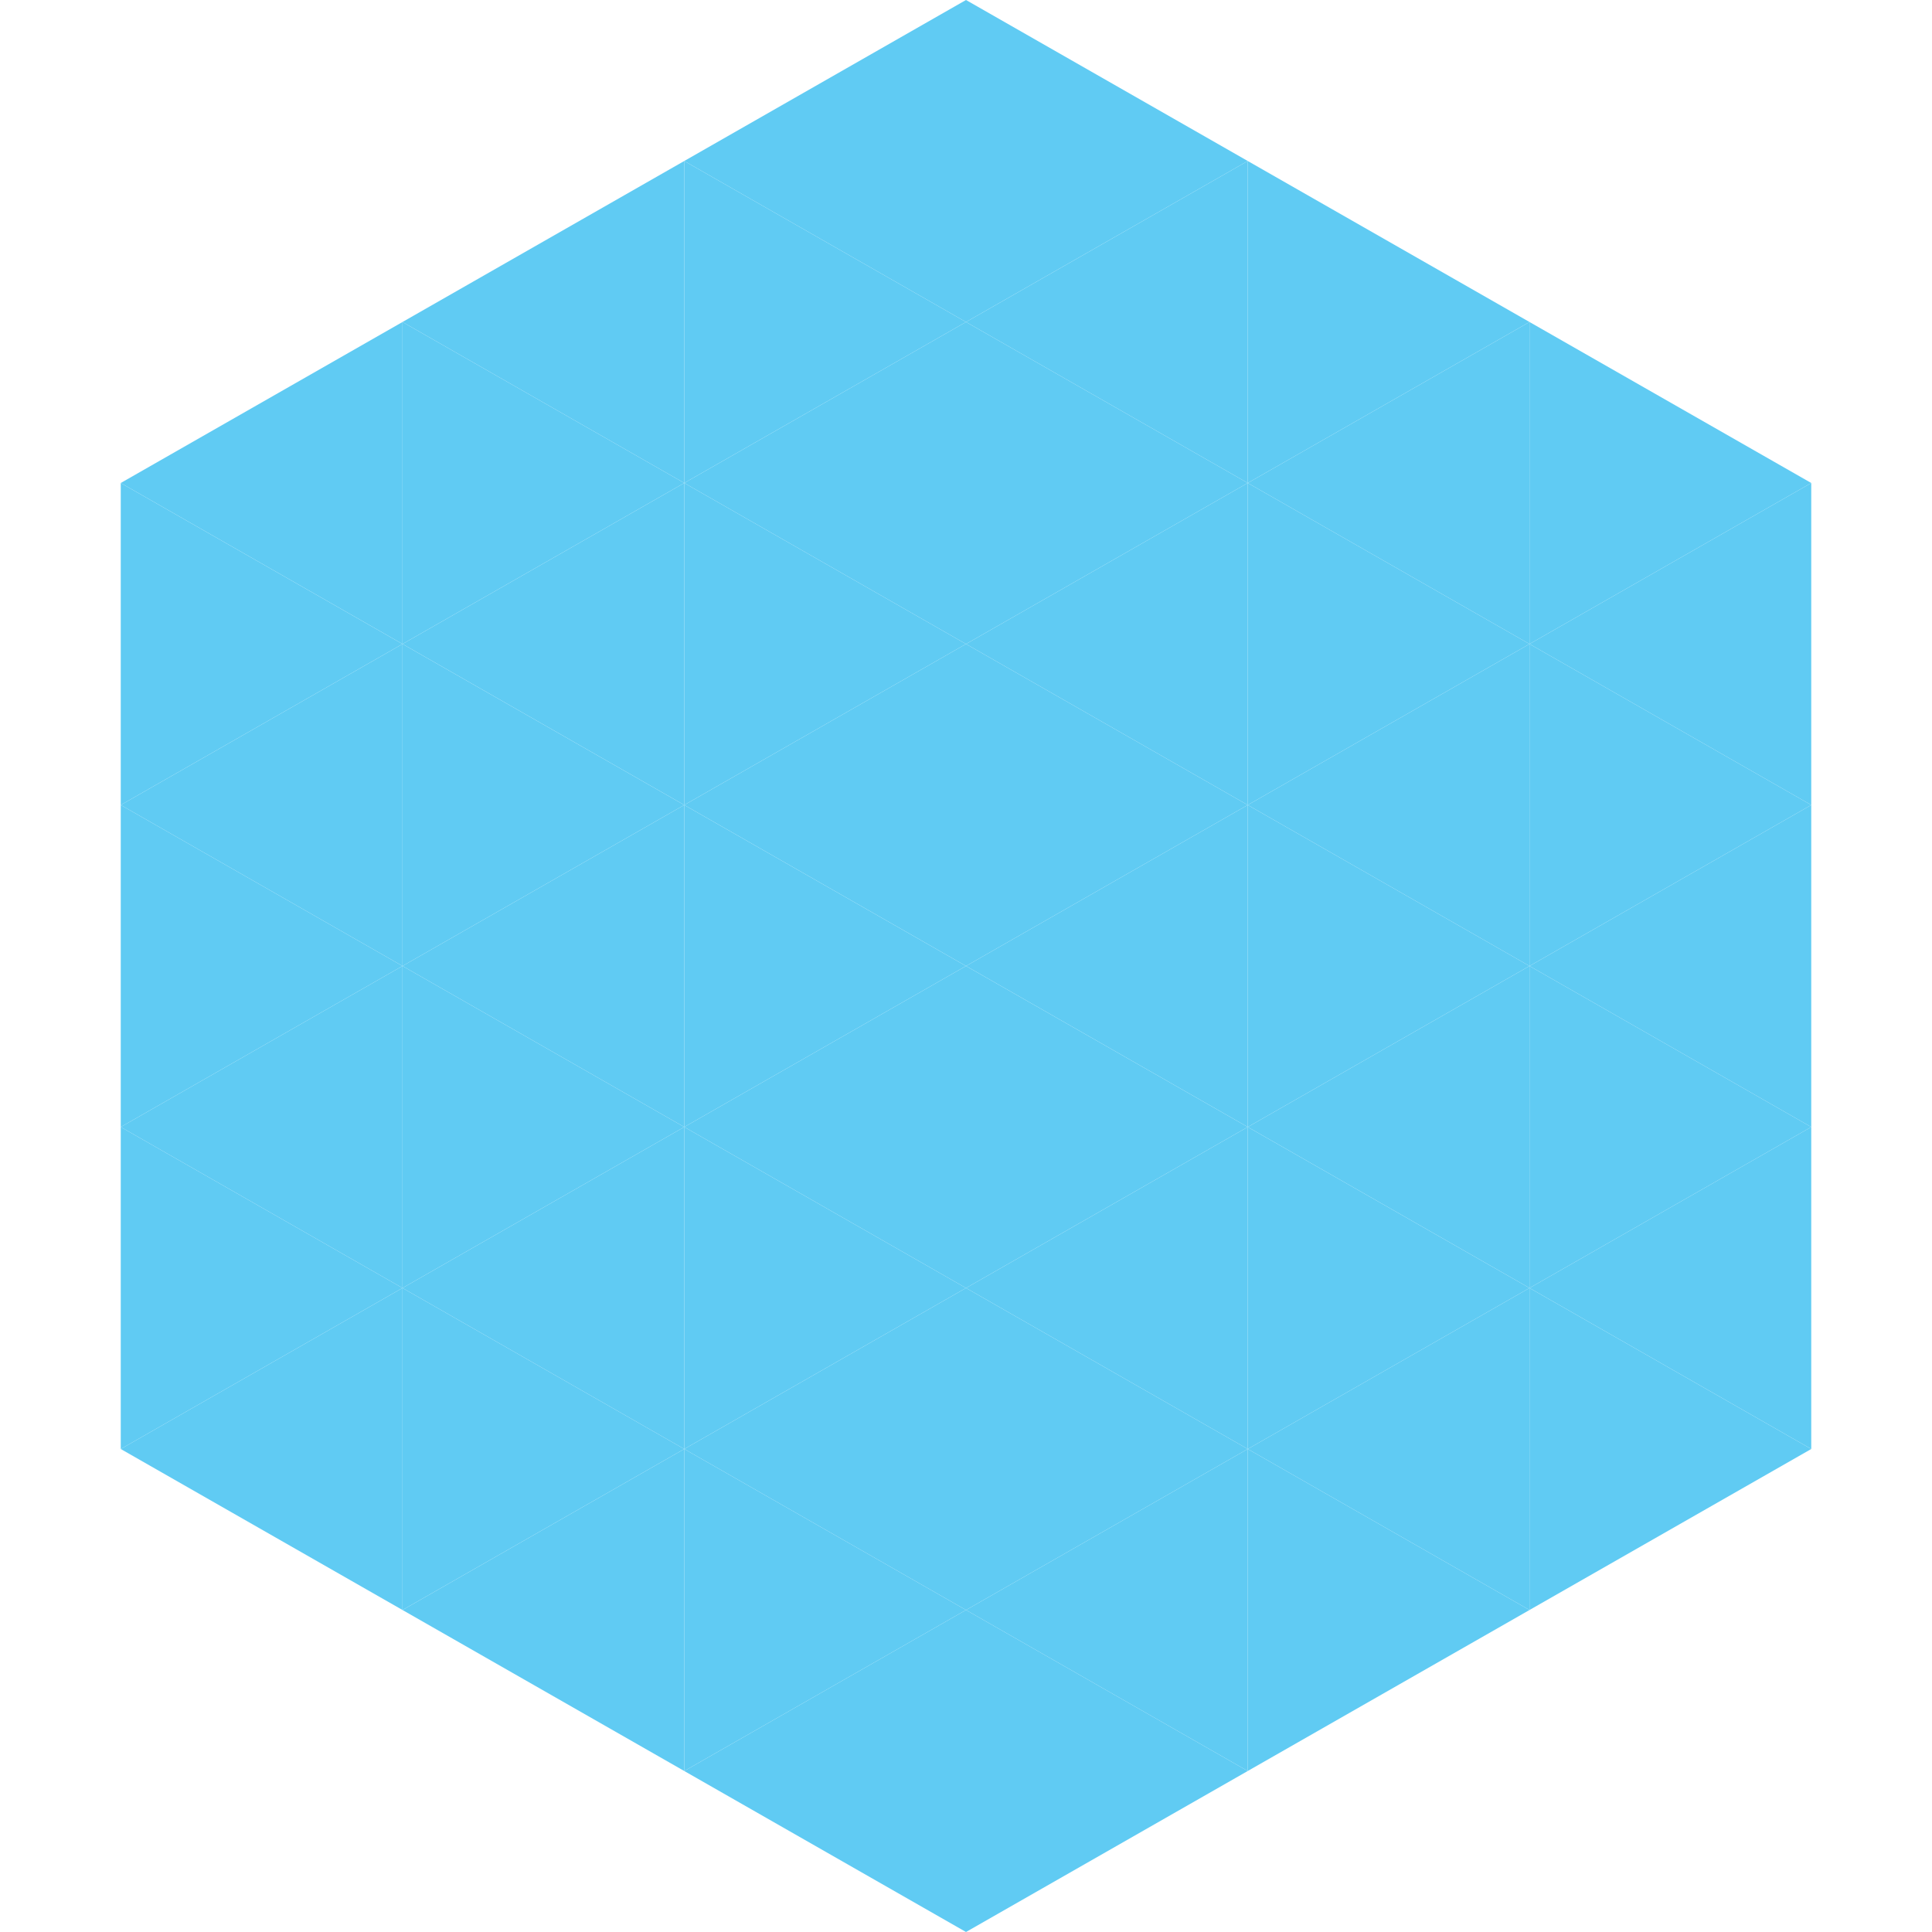
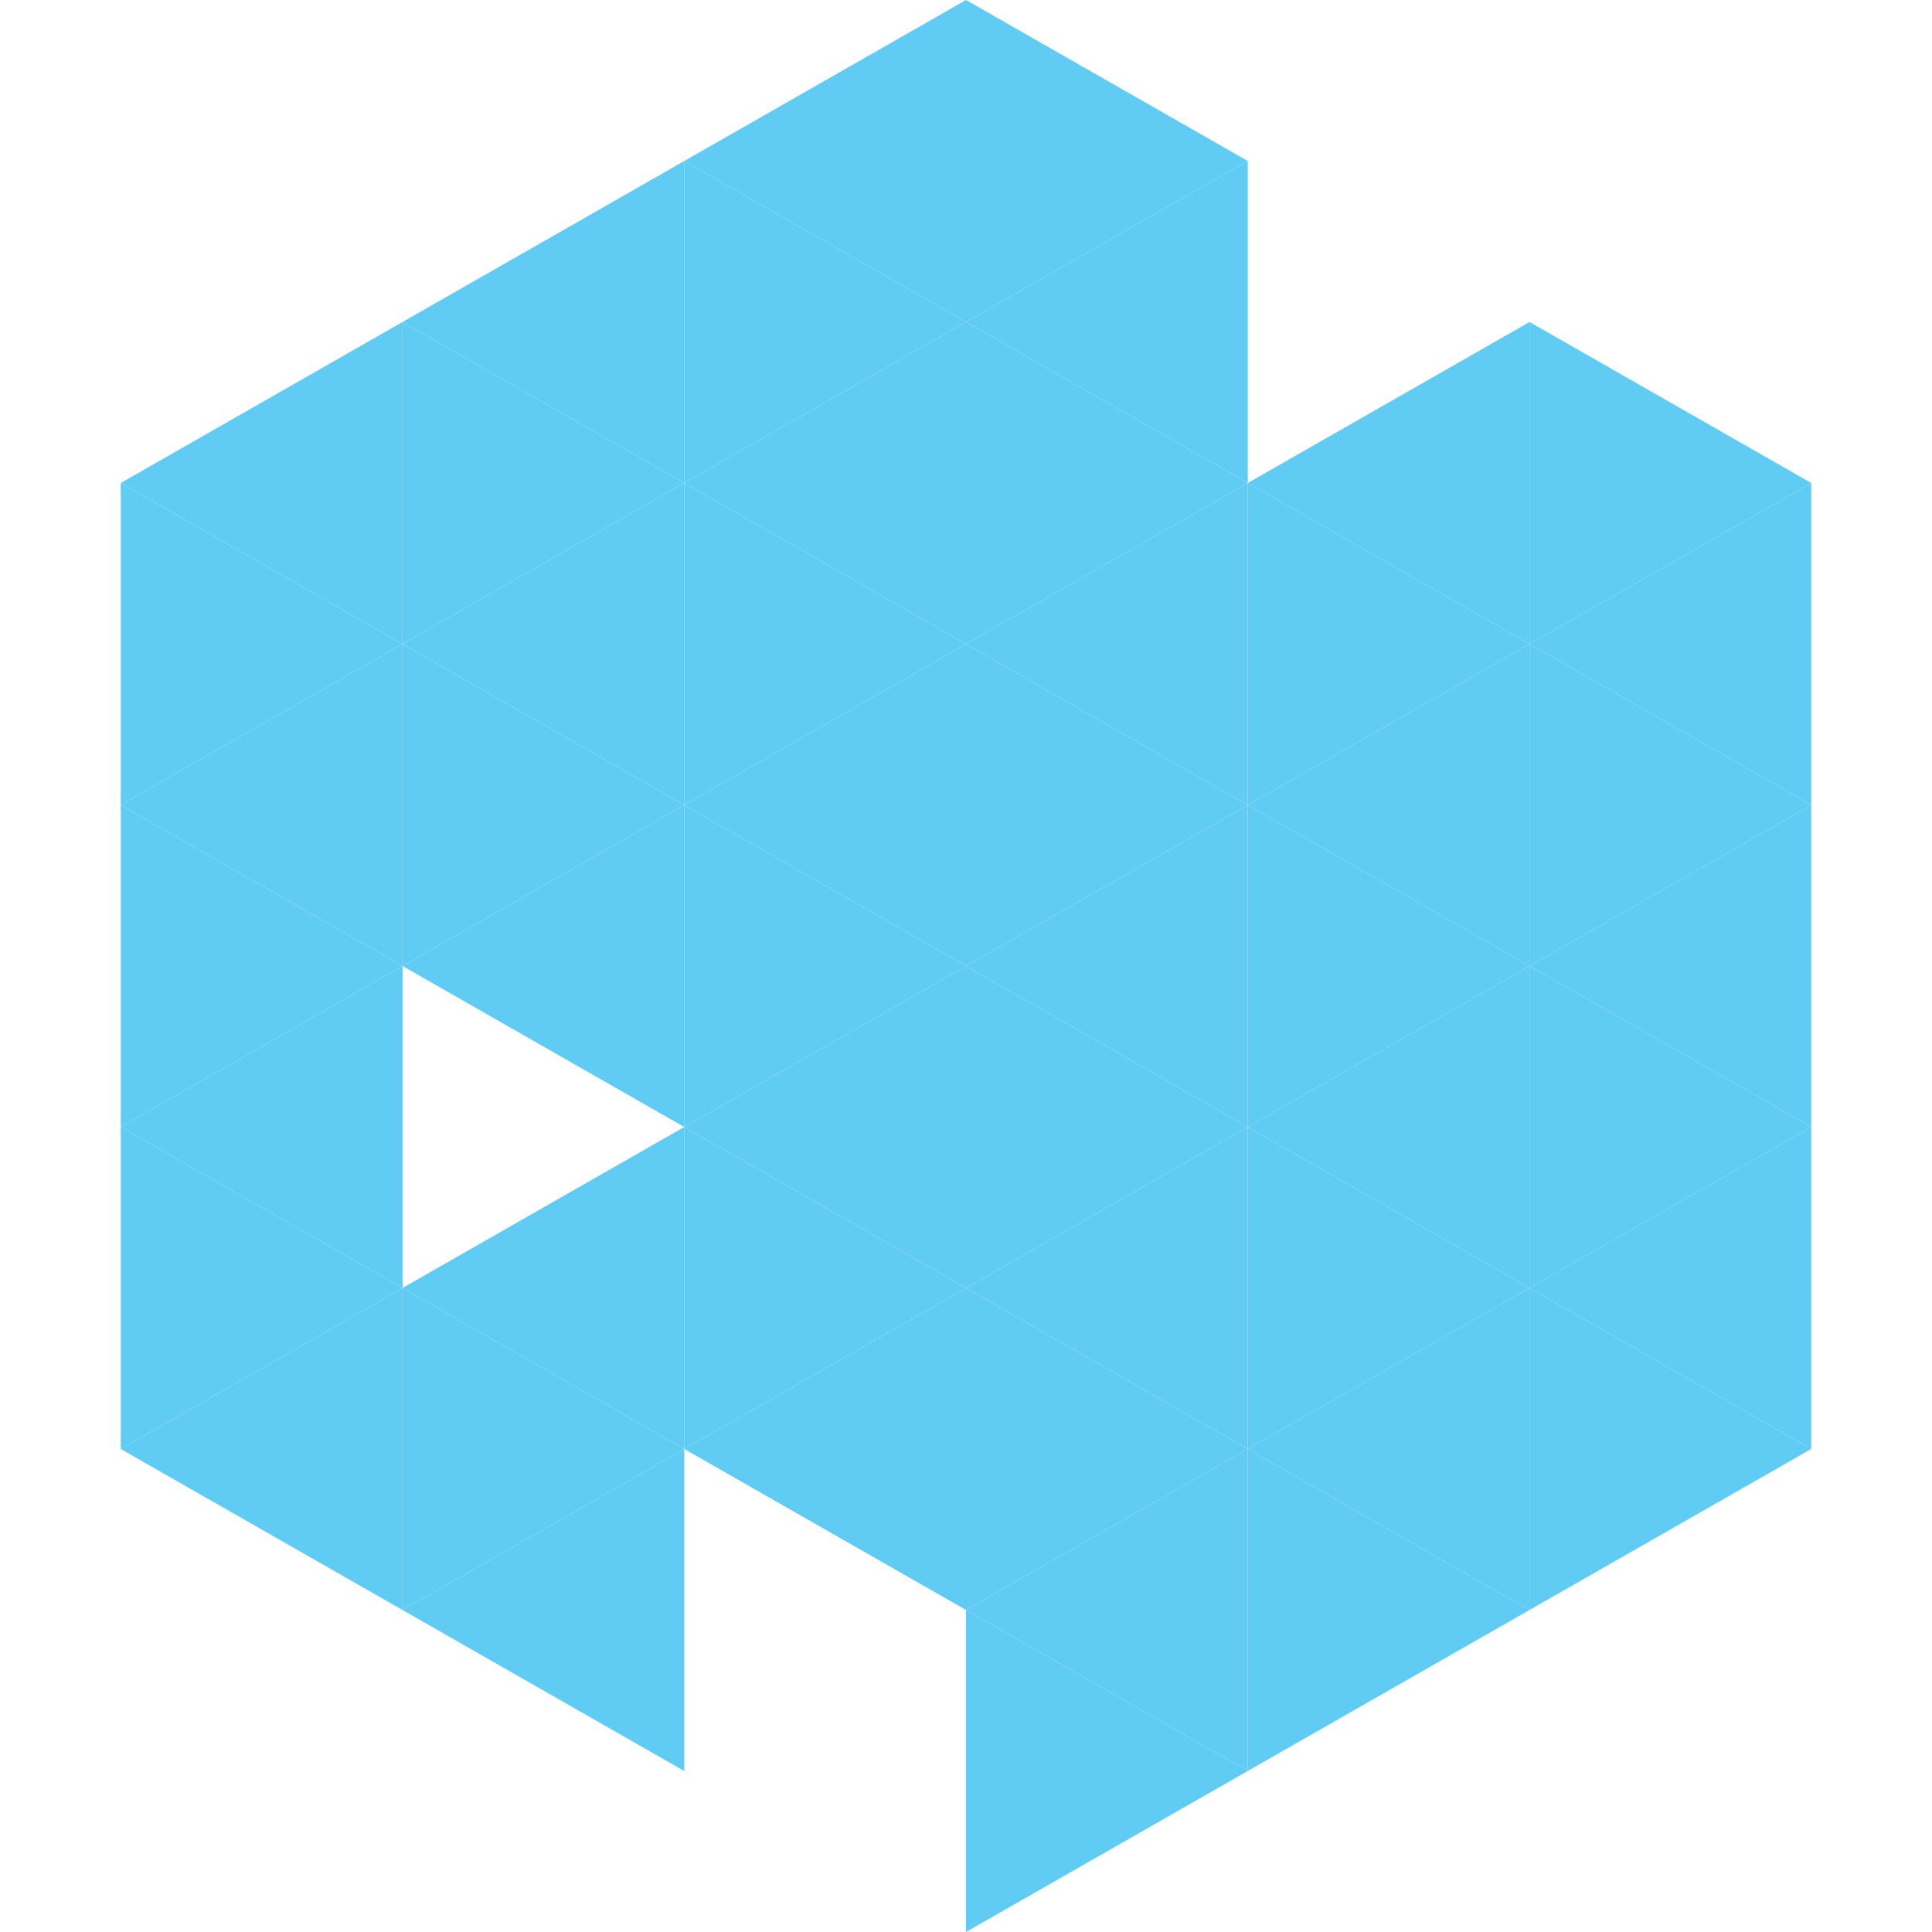
<svg xmlns="http://www.w3.org/2000/svg" width="240" height="240">
  <polygon points="50,40 15,60 50,80" style="fill:rgb(96,203,243)" />
  <polygon points="190,40 225,60 190,80" style="fill:rgb(96,203,243)" />
  <polygon points="15,60 50,80 15,100" style="fill:rgb(96,203,243)" />
  <polygon points="225,60 190,80 225,100" style="fill:rgb(96,203,243)" />
  <polygon points="50,80 15,100 50,120" style="fill:rgb(96,203,243)" />
  <polygon points="190,80 225,100 190,120" style="fill:rgb(96,203,243)" />
  <polygon points="15,100 50,120 15,140" style="fill:rgb(96,203,243)" />
  <polygon points="225,100 190,120 225,140" style="fill:rgb(96,203,243)" />
  <polygon points="50,120 15,140 50,160" style="fill:rgb(96,203,243)" />
  <polygon points="190,120 225,140 190,160" style="fill:rgb(96,203,243)" />
  <polygon points="15,140 50,160 15,180" style="fill:rgb(96,203,243)" />
  <polygon points="225,140 190,160 225,180" style="fill:rgb(96,203,243)" />
  <polygon points="50,160 15,180 50,200" style="fill:rgb(96,203,243)" />
  <polygon points="190,160 225,180 190,200" style="fill:rgb(96,203,243)" />
  <polygon points="15,180 50,200 15,220" style="fill:rgb(255,255,255); fill-opacity:0" />
  <polygon points="225,180 190,200 225,220" style="fill:rgb(255,255,255); fill-opacity:0" />
  <polygon points="50,0 85,20 50,40" style="fill:rgb(255,255,255); fill-opacity:0" />
  <polygon points="190,0 155,20 190,40" style="fill:rgb(255,255,255); fill-opacity:0" />
  <polygon points="85,20 50,40 85,60" style="fill:rgb(96,203,243)" />
-   <polygon points="155,20 190,40 155,60" style="fill:rgb(96,203,243)" />
  <polygon points="50,40 85,60 50,80" style="fill:rgb(96,203,243)" />
  <polygon points="190,40 155,60 190,80" style="fill:rgb(96,203,243)" />
  <polygon points="85,60 50,80 85,100" style="fill:rgb(96,203,243)" />
  <polygon points="155,60 190,80 155,100" style="fill:rgb(96,203,243)" />
  <polygon points="50,80 85,100 50,120" style="fill:rgb(96,203,243)" />
  <polygon points="190,80 155,100 190,120" style="fill:rgb(96,203,243)" />
  <polygon points="85,100 50,120 85,140" style="fill:rgb(96,203,243)" />
  <polygon points="155,100 190,120 155,140" style="fill:rgb(96,203,243)" />
-   <polygon points="50,120 85,140 50,160" style="fill:rgb(96,203,243)" />
  <polygon points="190,120 155,140 190,160" style="fill:rgb(96,203,243)" />
  <polygon points="85,140 50,160 85,180" style="fill:rgb(96,203,243)" />
  <polygon points="155,140 190,160 155,180" style="fill:rgb(96,203,243)" />
  <polygon points="50,160 85,180 50,200" style="fill:rgb(96,203,243)" />
  <polygon points="190,160 155,180 190,200" style="fill:rgb(96,203,243)" />
  <polygon points="85,180 50,200 85,220" style="fill:rgb(96,203,243)" />
  <polygon points="155,180 190,200 155,220" style="fill:rgb(96,203,243)" />
  <polygon points="120,0 85,20 120,40" style="fill:rgb(96,203,243)" />
  <polygon points="120,0 155,20 120,40" style="fill:rgb(96,203,243)" />
  <polygon points="85,20 120,40 85,60" style="fill:rgb(96,203,243)" />
  <polygon points="155,20 120,40 155,60" style="fill:rgb(96,203,243)" />
  <polygon points="120,40 85,60 120,80" style="fill:rgb(96,203,243)" />
  <polygon points="120,40 155,60 120,80" style="fill:rgb(96,203,243)" />
  <polygon points="85,60 120,80 85,100" style="fill:rgb(96,203,243)" />
  <polygon points="155,60 120,80 155,100" style="fill:rgb(96,203,243)" />
  <polygon points="120,80 85,100 120,120" style="fill:rgb(96,203,243)" />
  <polygon points="120,80 155,100 120,120" style="fill:rgb(96,203,243)" />
  <polygon points="85,100 120,120 85,140" style="fill:rgb(96,203,243)" />
  <polygon points="155,100 120,120 155,140" style="fill:rgb(96,203,243)" />
  <polygon points="120,120 85,140 120,160" style="fill:rgb(96,203,243)" />
  <polygon points="120,120 155,140 120,160" style="fill:rgb(96,203,243)" />
  <polygon points="85,140 120,160 85,180" style="fill:rgb(96,203,243)" />
  <polygon points="155,140 120,160 155,180" style="fill:rgb(96,203,243)" />
  <polygon points="120,160 85,180 120,200" style="fill:rgb(96,203,243)" />
  <polygon points="120,160 155,180 120,200" style="fill:rgb(96,203,243)" />
-   <polygon points="85,180 120,200 85,220" style="fill:rgb(96,203,243)" />
  <polygon points="155,180 120,200 155,220" style="fill:rgb(96,203,243)" />
-   <polygon points="120,200 85,220 120,240" style="fill:rgb(96,203,243)" />
  <polygon points="120,200 155,220 120,240" style="fill:rgb(96,203,243)" />
  <polygon points="85,220 120,240 85,260" style="fill:rgb(255,255,255); fill-opacity:0" />
  <polygon points="155,220 120,240 155,260" style="fill:rgb(255,255,255); fill-opacity:0" />
</svg>